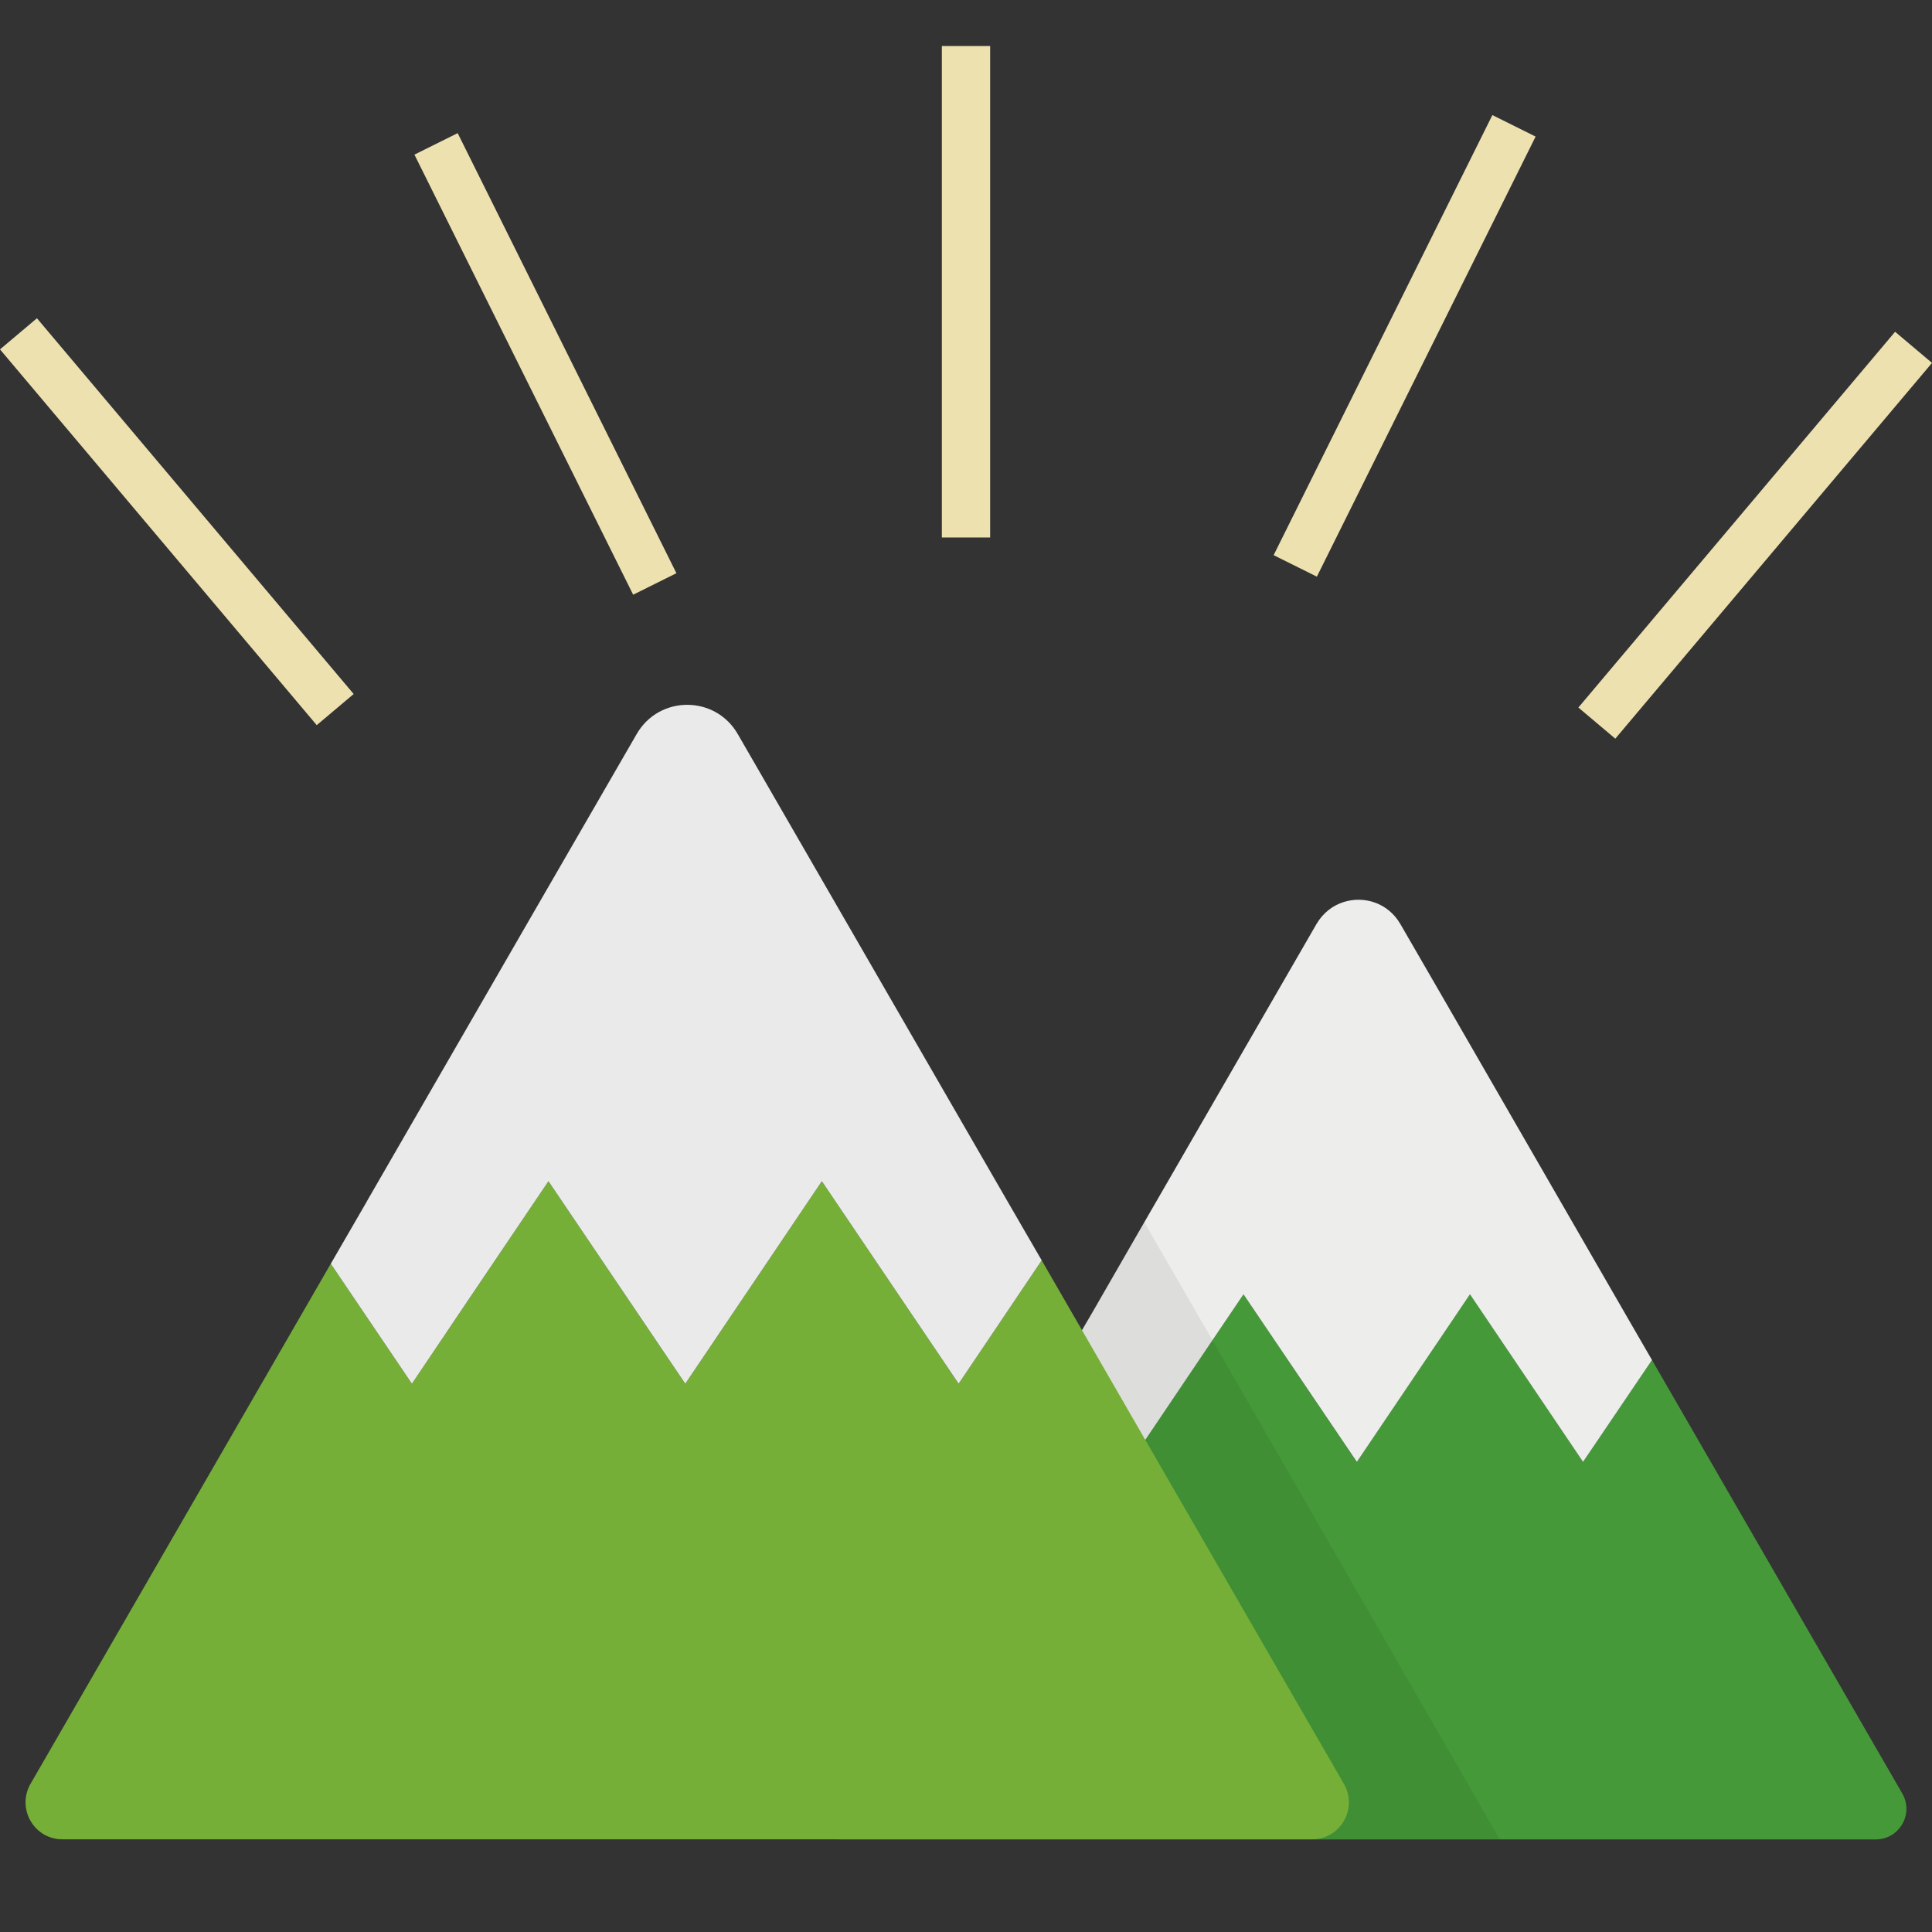
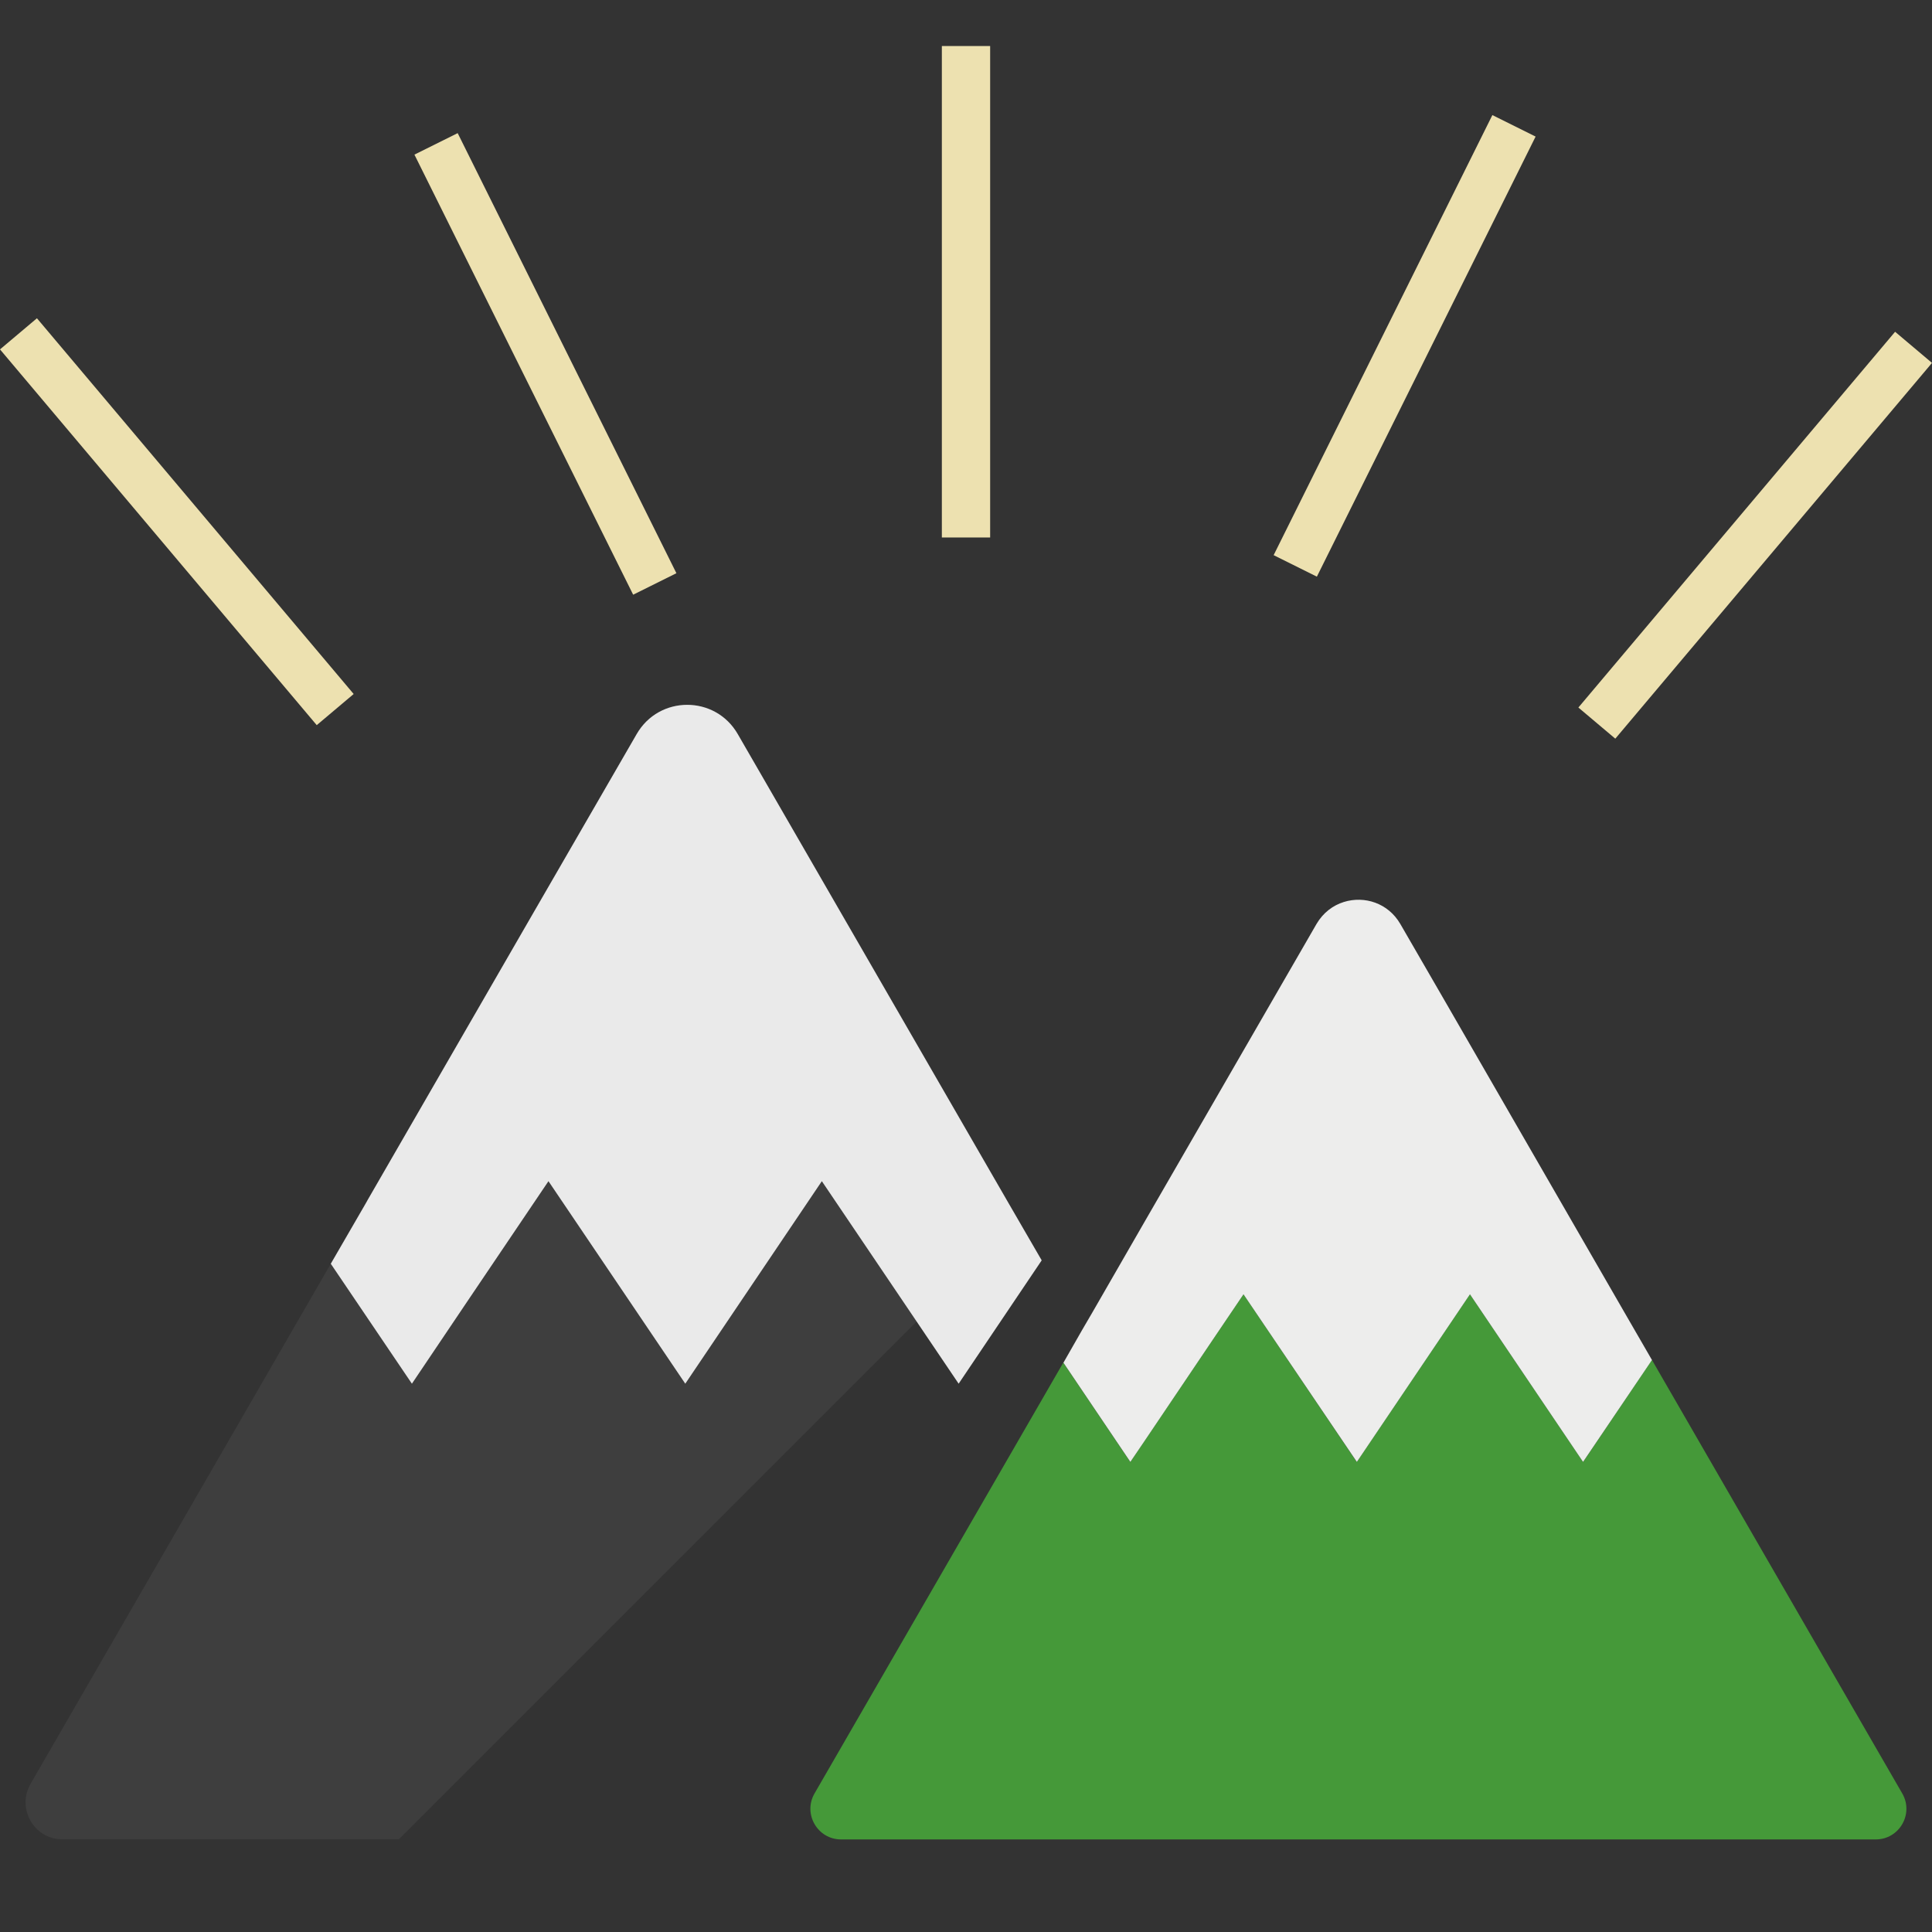
<svg xmlns="http://www.w3.org/2000/svg" version="1.1" id="hoken" x="0px" y="0px" width="120px" height="120px" viewBox="0 0 120 120" enable-background="new 0 0 120 120" xml:space="preserve">
  <rect x="0" y="0" width="120" height="120" fill="#333333" stroke="none" />
  <polygon fill="#EDE1B0" points="61.5,33.384 58.5,33.384 58.5,2.859 61.5,2.859 " />
  <polygon fill="#EDE1B0" points="39.327,36.938 25.741,9.604 28.427,8.269 42.013,35.603 " />
  <polygon fill="#EDE1B0" points="19.673,45.04 0,21.701 2.294,19.768 21.967,43.106 " />
  <polygon fill="#EDE1B0" points="81.793,35.817 79.108,34.482 92.694,7.148 95.379,8.483 " />
  <polygon fill="#EDE1B0" points="100.329,45.88 98.036,43.946 117.708,20.607 120,22.541 " />
  <g>
    <path opacity="0.06" fill="#F7F7F7" enable-background="new    " d="M62.653,74.746L47.07,47.752l-1.244-2.154   c-1.396-2.428-4.886-2.428-6.282,0l-6.419,11.106L22.852,74.503l-0.136,0.243l-2.17,3.748L1.898,110.799   c-0.061,0.091-0.091,0.182-0.137,0.273c-0.607,1.487,0.455,3.172,2.125,3.172h20.884l38.477-38.477L62.653,74.746z M25.584,85.944   l3.505-5.205l4.977-7.374L25.584,85.944z" />
    <path fill="#459939" d="M52.24,114.25h64.265c1.467,0,2.378-1.586,1.649-2.853l-15.551-26.932l-4.273,6.338l-7.03-10.42   l-7.03,10.42l-7.035-10.42l-1.928,2.857l-5.103,7.563l-4.16-6.169L50.59,111.398C49.862,112.664,50.778,114.25,52.24,114.25z" />
    <path fill="#EDEDEC" d="M102.607,84.473l-4.28,6.328l-7.025-10.41l-7.025,10.41l-7.041-10.41l-1.928,2.853l-4.172,6.19   l-0.927,1.367l-4.157-6.161l1.153-2.018l0.638-1.093l3.233-5.614l10.696-18.527c0.41-0.698,1.017-1.153,1.699-1.365   c1.274-0.395,2.747,0.06,3.505,1.365l2.914,5.038l11.016,19.104L102.607,84.473z" />
-     <path opacity="0.07" fill="#040000" enable-background="new    " d="M93.152,114.243H52.244c-1.472,0-2.382-1.579-1.654-2.853   L66.052,84.64l1.153-2.018l0.638-1.094l3.232-5.613l1.365,2.367l2.867,4.961L93.152,114.243z" />
-     <path fill="#75AF37" d="M81.484,114.243H3.885c-1.669,0-2.731-1.684-2.125-3.171c0.045-0.092,0.076-0.183,0.137-0.273   l18.648-32.305l5.038,7.45l8.482-12.58l8.498,12.58l8.482-12.58l8.497,12.58l5.159-7.663l2.504,4.339l3.93,6.813l12.336,21.365   C84.351,112.332,83.26,114.243,81.484,114.243z" />
    <path fill="#EAEAEA" d="M64.702,78.282l-5.159,7.662l-8.497-12.579l-8.482,12.579l-8.498-12.579l-4.977,7.374l-3.505,5.205   l-5.038-7.45l2.17-3.748l0.136-0.243l10.273-17.798l6.418-11.107c1.396-2.427,4.886-2.427,6.282,0l1.244,2.154l15.583,26.994   L64.702,78.282z" />
    <polygon fill="none" points="98.332,90.804 100.608,87.426 98.327,90.799  " />
-     <polygon fill="none" points="84.27,90.804 84.274,90.798 79.956,84.413  " />
-     <polygon fill="none" points="25.584,85.944 34.066,73.365 29.089,80.74  " />
  </g>
</svg>